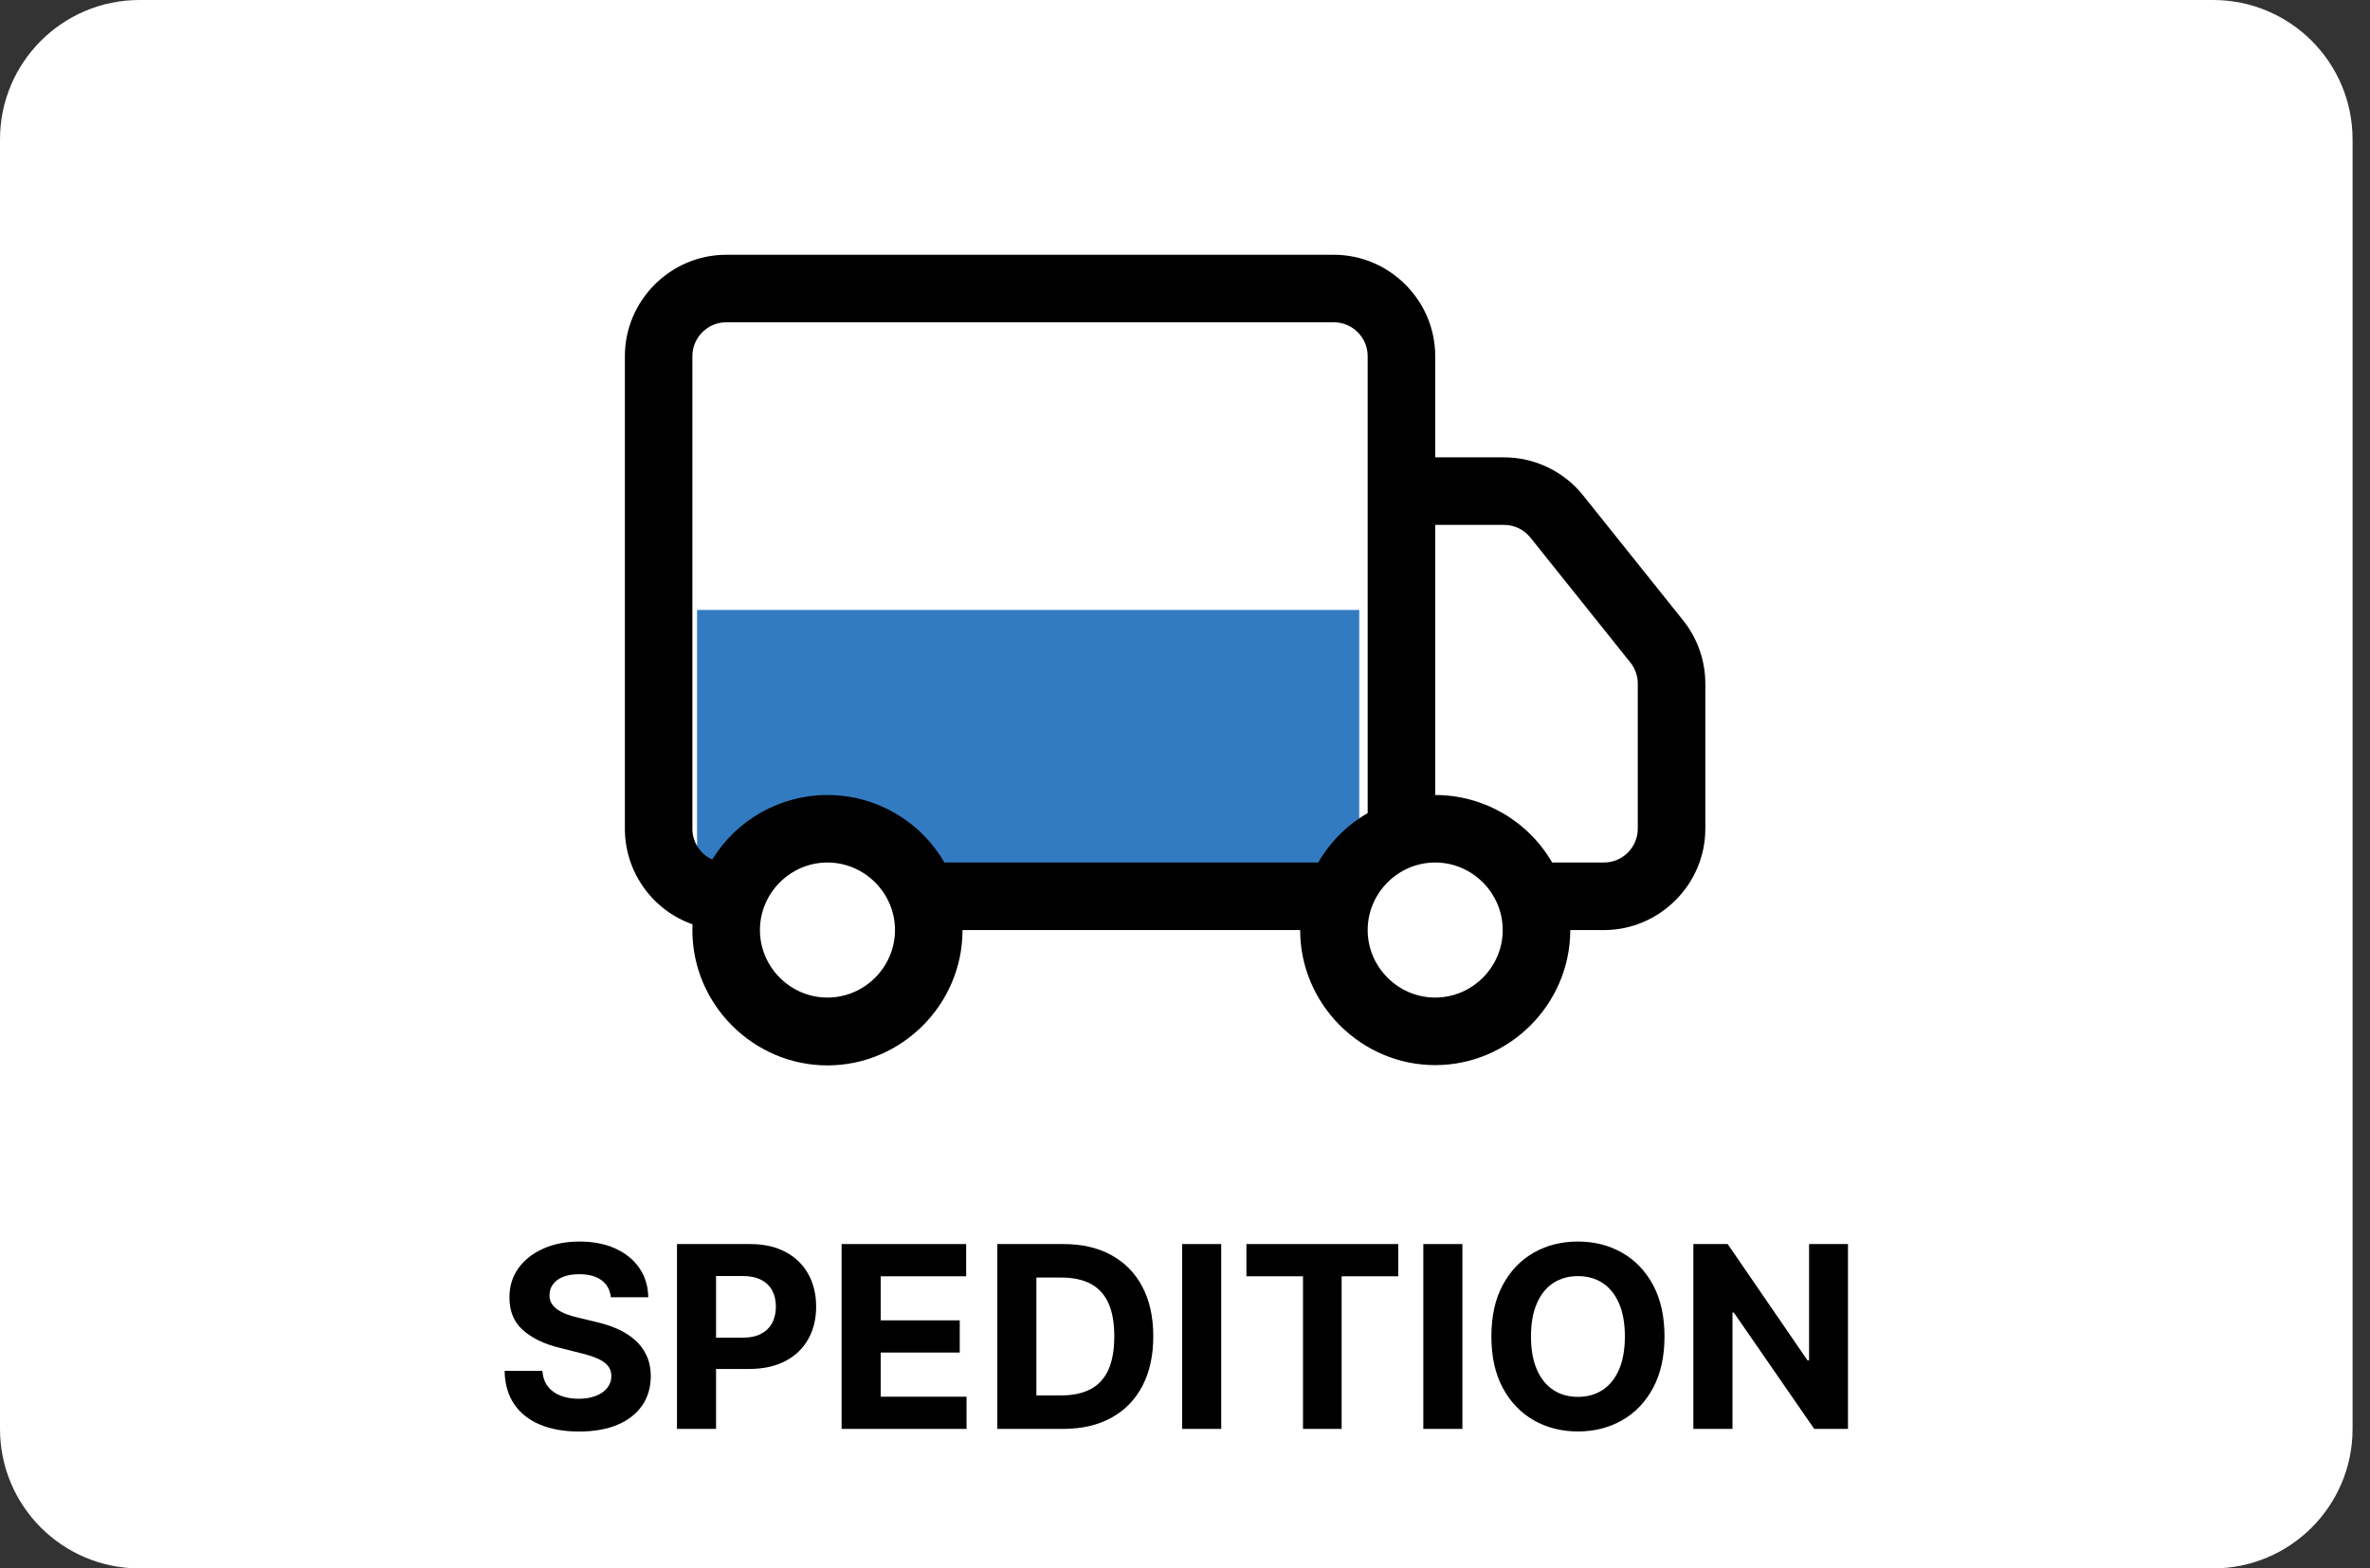
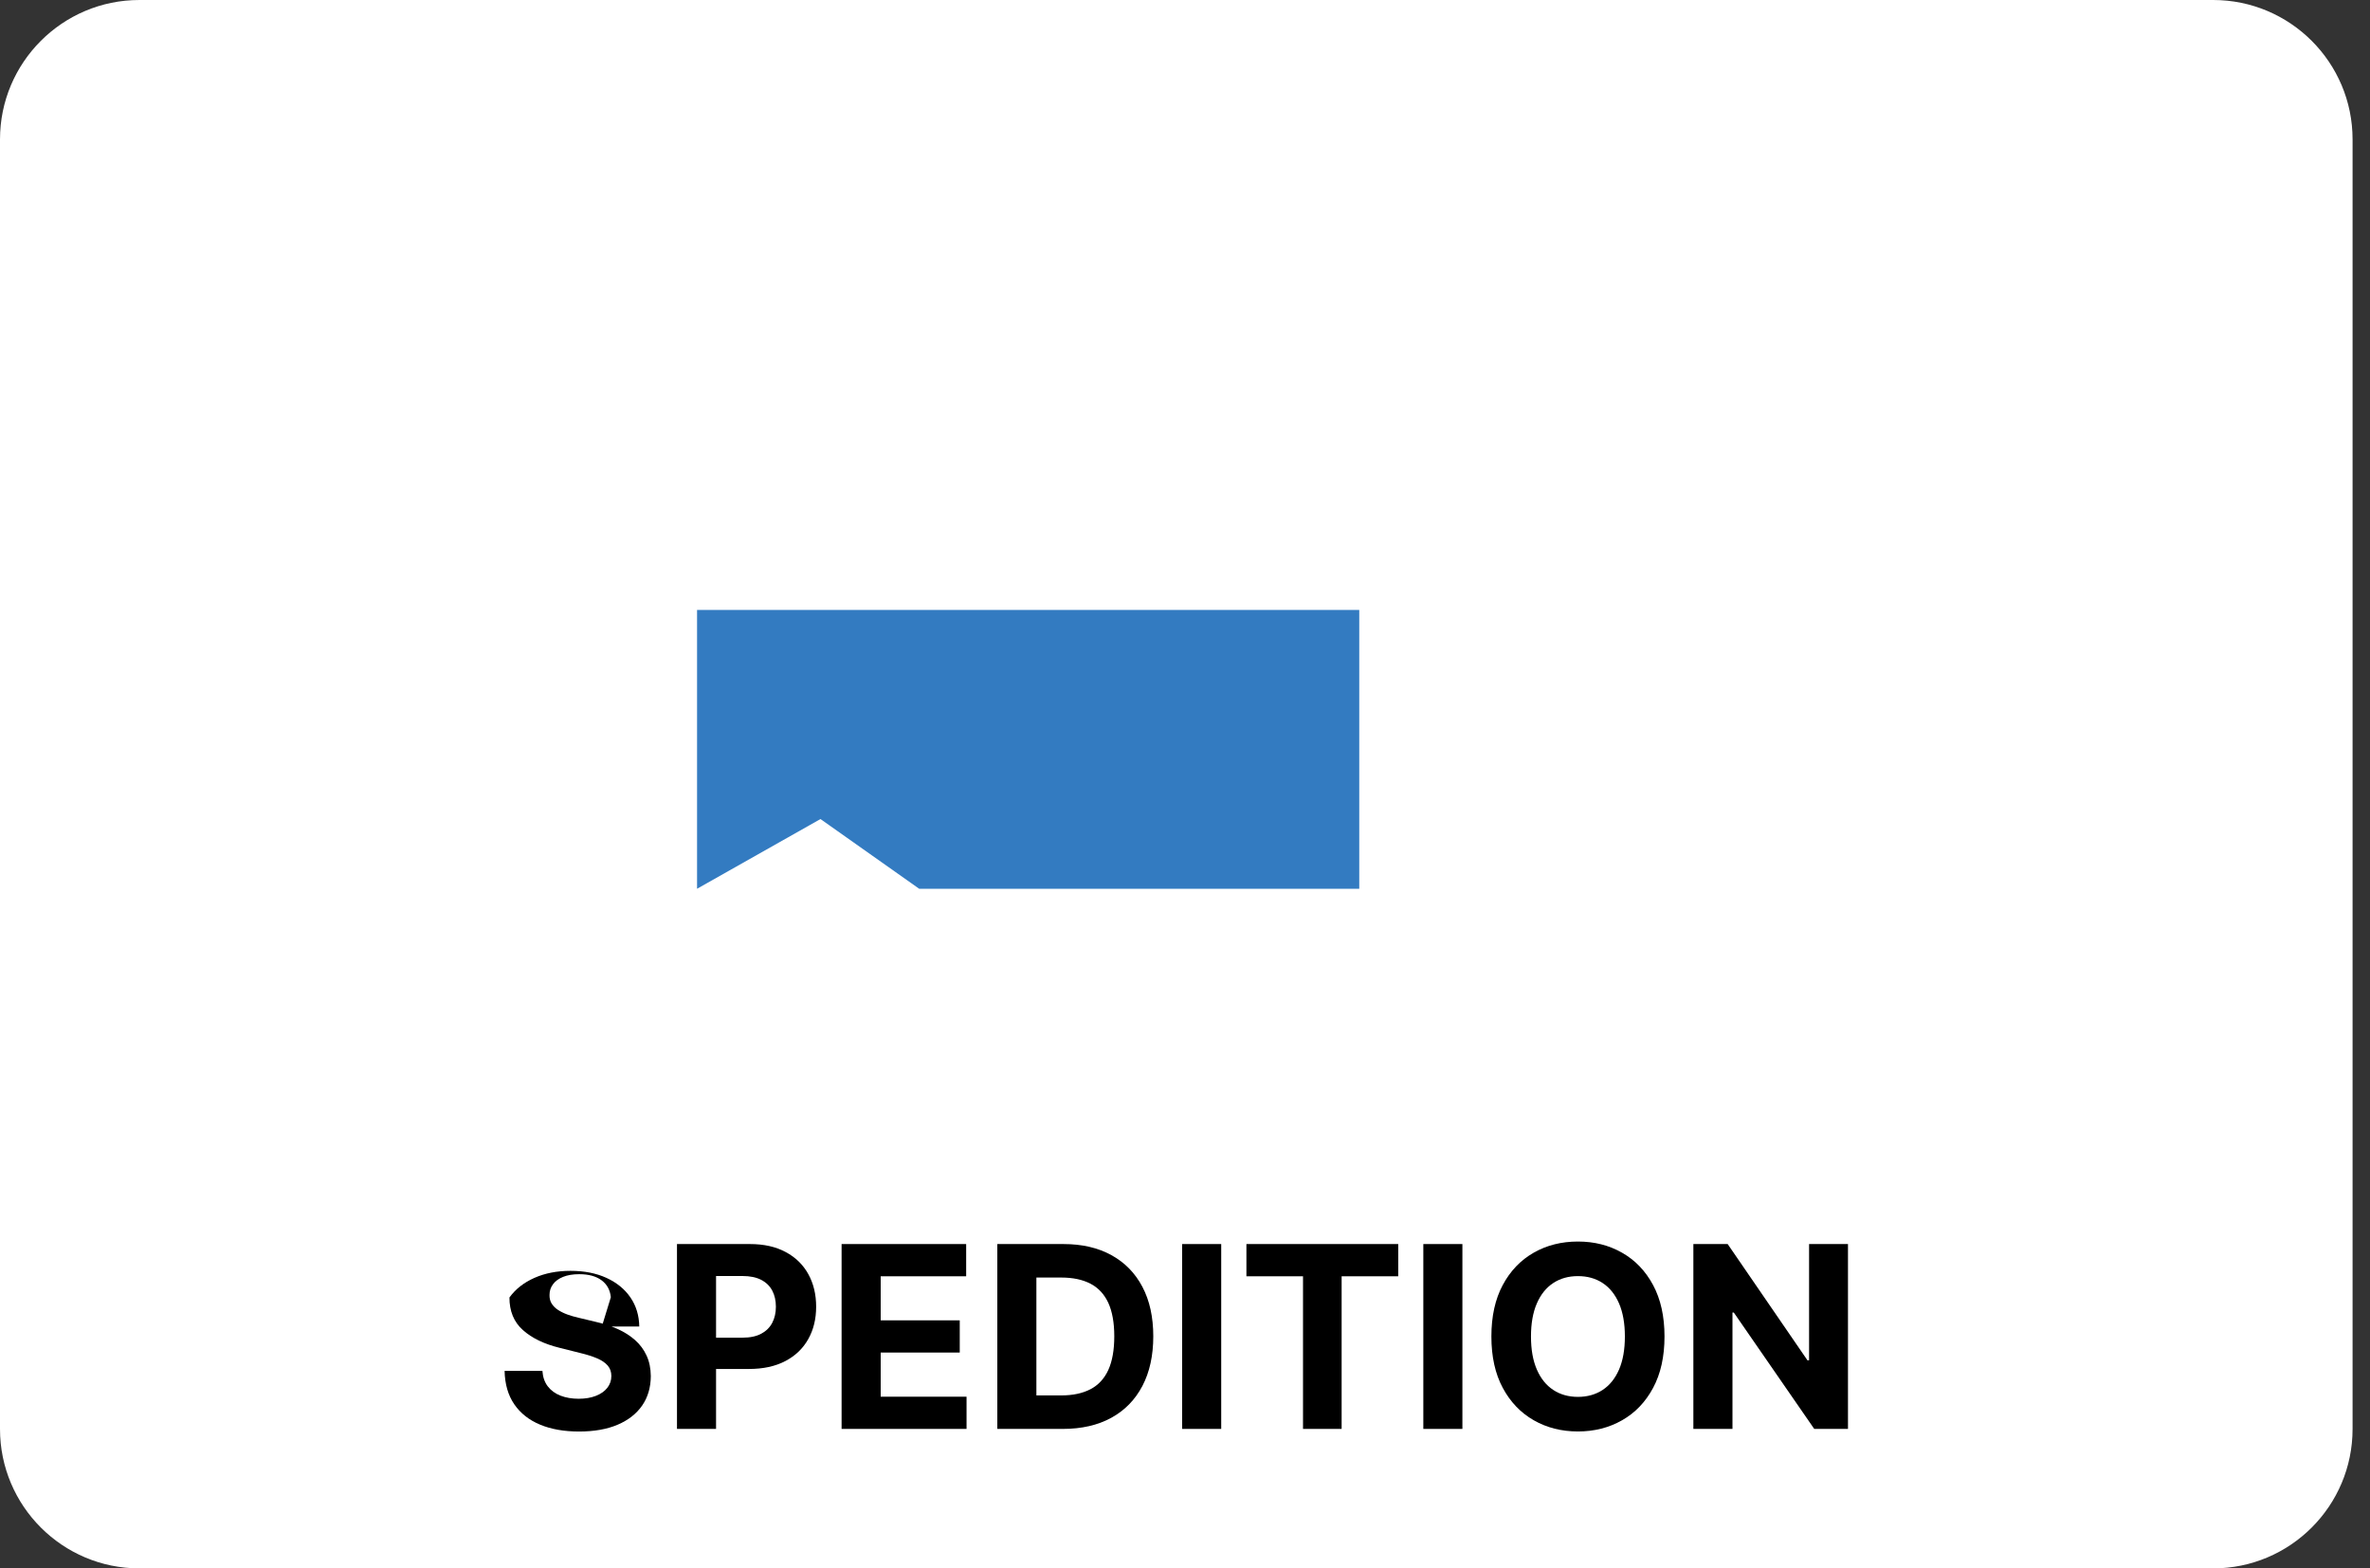
<svg xmlns="http://www.w3.org/2000/svg" width="100%" height="100%" viewBox="0 0 68 45" version="1.1" xml:space="preserve" style="fill-rule:evenodd;clip-rule:evenodd;stroke-linejoin:round;stroke-miterlimit:2;">
  <rect x="0" y="0" width="68" height="45" fill="#333333" stroke="none" />
  <path d="M67.5,4c0,-2.208 -1.792,-4 -4,-4l-59.5,-0c-2.208,-0 -4,1.792 -4,4l0,37c0,2.208 1.792,4 4,4l59.5,0c2.208,0 4,-1.792 4,-4l0,-37Z" style="fill:#fff;" />
  <g>
-     <path d="M17.526,37.22c-0.021,-0.209 -0.11,-0.371 -0.267,-0.487c-0.157,-0.116 -0.37,-0.174 -0.64,-0.174c-0.183,0 -0.337,0.026 -0.463,0.077c-0.126,0.051 -0.223,0.121 -0.289,0.211c-0.067,0.09 -0.1,0.191 -0.1,0.305c-0.003,0.095 0.017,0.178 0.061,0.249c0.044,0.071 0.105,0.132 0.183,0.183c0.077,0.05 0.167,0.095 0.269,0.132c0.102,0.037 0.211,0.068 0.326,0.094l0.477,0.114c0.231,0.052 0.443,0.121 0.637,0.207c0.193,0.087 0.361,0.193 0.502,0.319c0.142,0.126 0.252,0.274 0.33,0.445c0.079,0.171 0.119,0.367 0.121,0.588c-0.002,0.325 -0.084,0.606 -0.247,0.843c-0.164,0.237 -0.398,0.421 -0.705,0.552c-0.306,0.13 -0.675,0.195 -1.107,0.195c-0.428,0 -0.801,-0.065 -1.117,-0.197c-0.317,-0.131 -0.564,-0.326 -0.741,-0.584c-0.177,-0.258 -0.27,-0.578 -0.278,-0.959l1.085,-0c0.012,0.178 0.063,0.326 0.154,0.444c0.09,0.118 0.212,0.207 0.365,0.267c0.153,0.059 0.326,0.089 0.519,0.089c0.19,0 0.355,-0.028 0.496,-0.083c0.141,-0.055 0.25,-0.132 0.328,-0.23c0.077,-0.099 0.116,-0.212 0.116,-0.34c0,-0.119 -0.035,-0.219 -0.105,-0.3c-0.07,-0.081 -0.172,-0.15 -0.305,-0.207c-0.134,-0.057 -0.298,-0.109 -0.491,-0.155l-0.578,-0.145c-0.447,-0.109 -0.8,-0.279 -1.059,-0.511c-0.259,-0.231 -0.387,-0.543 -0.386,-0.935c-0.001,-0.321 0.085,-0.601 0.258,-0.841c0.174,-0.24 0.412,-0.427 0.716,-0.562c0.304,-0.135 0.649,-0.202 1.036,-0.202c0.394,-0 0.738,0.067 1.032,0.202c0.294,0.135 0.524,0.322 0.688,0.562c0.164,0.24 0.248,0.518 0.253,0.834l-1.074,-0Z" style="fill-rule:nonzero;" />
+     <path d="M17.526,37.22c-0.021,-0.209 -0.11,-0.371 -0.267,-0.487c-0.157,-0.116 -0.37,-0.174 -0.64,-0.174c-0.183,0 -0.337,0.026 -0.463,0.077c-0.126,0.051 -0.223,0.121 -0.289,0.211c-0.067,0.09 -0.1,0.191 -0.1,0.305c-0.003,0.095 0.017,0.178 0.061,0.249c0.044,0.071 0.105,0.132 0.183,0.183c0.077,0.05 0.167,0.095 0.269,0.132c0.102,0.037 0.211,0.068 0.326,0.094l0.477,0.114c0.231,0.052 0.443,0.121 0.637,0.207c0.193,0.087 0.361,0.193 0.502,0.319c0.142,0.126 0.252,0.274 0.33,0.445c0.079,0.171 0.119,0.367 0.121,0.588c-0.002,0.325 -0.084,0.606 -0.247,0.843c-0.164,0.237 -0.398,0.421 -0.705,0.552c-0.306,0.13 -0.675,0.195 -1.107,0.195c-0.428,0 -0.801,-0.065 -1.117,-0.197c-0.317,-0.131 -0.564,-0.326 -0.741,-0.584c-0.177,-0.258 -0.27,-0.578 -0.278,-0.959l1.085,-0c0.012,0.178 0.063,0.326 0.154,0.444c0.09,0.118 0.212,0.207 0.365,0.267c0.153,0.059 0.326,0.089 0.519,0.089c0.19,0 0.355,-0.028 0.496,-0.083c0.141,-0.055 0.25,-0.132 0.328,-0.23c0.077,-0.099 0.116,-0.212 0.116,-0.34c0,-0.119 -0.035,-0.219 -0.105,-0.3c-0.07,-0.081 -0.172,-0.15 -0.305,-0.207c-0.134,-0.057 -0.298,-0.109 -0.491,-0.155l-0.578,-0.145c-0.447,-0.109 -0.8,-0.279 -1.059,-0.511c-0.259,-0.231 -0.387,-0.543 -0.386,-0.935c0.174,-0.24 0.412,-0.427 0.716,-0.562c0.304,-0.135 0.649,-0.202 1.036,-0.202c0.394,-0 0.738,0.067 1.032,0.202c0.294,0.135 0.524,0.322 0.688,0.562c0.164,0.24 0.248,0.518 0.253,0.834l-1.074,-0Z" style="fill-rule:nonzero;" />
    <path d="M19.424,40.998l-0,-5.304l2.092,0c0.403,0 0.745,0.077 1.028,0.23c0.284,0.152 0.5,0.364 0.649,0.634c0.149,0.27 0.224,0.581 0.224,0.934c0,0.352 -0.076,0.663 -0.228,0.932c-0.152,0.269 -0.371,0.479 -0.659,0.629c-0.287,0.15 -0.635,0.225 -1.042,0.225l-1.334,0l0,-0.898l1.153,-0c0.215,-0 0.394,-0.038 0.534,-0.113c0.141,-0.075 0.246,-0.179 0.316,-0.313c0.07,-0.134 0.105,-0.288 0.105,-0.462c0,-0.176 -0.035,-0.331 -0.105,-0.463c-0.07,-0.132 -0.175,-0.234 -0.317,-0.308c-0.142,-0.073 -0.321,-0.11 -0.539,-0.11l-0.756,0l0,4.387l-1.121,0Z" style="fill-rule:nonzero;" />
    <path d="M24.147,40.998l0,-5.304l3.574,0l0,0.925l-2.452,-0l-0,1.264l2.268,-0l0,0.924l-2.268,0l-0,1.267l2.463,-0l-0,0.924l-3.585,0Z" style="fill-rule:nonzero;" />
    <path d="M30.495,40.998l-1.88,0l-0,-5.304l1.895,0c0.534,0 0.993,0.106 1.378,0.318c0.385,0.211 0.682,0.515 0.89,0.91c0.208,0.395 0.312,0.868 0.312,1.419c-0,0.552 -0.104,1.027 -0.312,1.424c-0.208,0.397 -0.506,0.702 -0.894,0.915c-0.387,0.212 -0.851,0.318 -1.389,0.318Zm-0.759,-0.961l0.712,0c0.332,0 0.611,-0.059 0.838,-0.177c0.227,-0.118 0.398,-0.302 0.513,-0.552c0.114,-0.249 0.172,-0.572 0.172,-0.967c-0,-0.392 -0.058,-0.712 -0.172,-0.961c-0.115,-0.248 -0.286,-0.431 -0.512,-0.549c-0.226,-0.117 -0.505,-0.176 -0.836,-0.176l-0.715,0l-0,3.382Z" style="fill-rule:nonzero;" />
    <rect x="33.918" y="35.694" width="1.121" height="5.304" style="fill-rule:nonzero;" />
    <path d="M35.762,36.619l0,-0.925l4.356,0l0,0.925l-1.624,-0l0,4.379l-1.108,0l-0,-4.379l-1.624,-0Z" style="fill-rule:nonzero;" />
    <rect x="40.838" y="35.694" width="1.121" height="5.304" style="fill-rule:nonzero;" />
    <path d="M47.758,38.346c-0,0.579 -0.11,1.071 -0.328,1.476c-0.218,0.406 -0.515,0.716 -0.891,0.929c-0.375,0.213 -0.797,0.32 -1.265,0.32c-0.471,-0 -0.894,-0.107 -1.269,-0.322c-0.374,-0.214 -0.671,-0.524 -0.888,-0.929c-0.218,-0.406 -0.326,-0.897 -0.326,-1.474c-0,-0.578 0.108,-1.07 0.326,-1.476c0.217,-0.406 0.514,-0.715 0.888,-0.928c0.375,-0.214 0.798,-0.32 1.269,-0.32c0.468,-0 0.89,0.106 1.265,0.32c0.376,0.213 0.673,0.522 0.891,0.928c0.218,0.406 0.328,0.898 0.328,1.476Zm-1.137,0c-0,-0.374 -0.056,-0.69 -0.167,-0.948c-0.112,-0.257 -0.268,-0.452 -0.47,-0.585c-0.202,-0.133 -0.439,-0.199 -0.71,-0.199c-0.271,-0 -0.507,0.066 -0.709,0.199c-0.202,0.133 -0.359,0.328 -0.47,0.585c-0.112,0.258 -0.168,0.574 -0.168,0.948c0,0.375 0.056,0.691 0.168,0.948c0.111,0.257 0.268,0.452 0.47,0.585c0.202,0.133 0.438,0.2 0.709,0.2c0.271,-0 0.508,-0.067 0.71,-0.2c0.202,-0.133 0.358,-0.328 0.47,-0.585c0.111,-0.257 0.167,-0.573 0.167,-0.948Z" style="fill-rule:nonzero;" />
    <path d="M53.022,35.694l0,5.304l-0.968,0l-2.307,-3.338l-0.039,-0l-0,3.338l-1.122,0l0,-5.304l0.984,0l2.29,3.336l0.046,-0l0,-3.336l1.116,0Z" style="fill-rule:nonzero;" />
  </g>
  <path d="M39,17.5l-19,0l-0,8l3.541,-2l2.832,2l12.627,0l-0,-8Z" style="fill:#337bc1;" />
-   <path d="M17.929,10.216c-0,-1.594 1.311,-2.906 2.906,-2.906l17.437,-0c1.595,-0 2.907,1.312 2.907,2.906l-0,2.906l1.976,0c0.881,0.001 1.716,0.403 2.267,1.091l2.869,3.585c0.413,0.515 0.638,1.156 0.638,1.817l-0,4.164c-0,1.594 -1.312,2.906 -2.907,2.906l-0.968,-0c-0,2.126 -1.75,3.875 -3.875,3.875c-2.126,-0 -3.875,-1.749 -3.875,-3.875l-9.688,-0c0,0.003 0,0.005 0,0.008c0,2.126 -1.749,3.875 -3.875,3.875c-2.126,0 -3.875,-1.749 -3.875,-3.875c0,-0.058 0.001,-0.115 0.004,-0.173c-1.16,-0.408 -1.941,-1.511 -1.941,-2.741l-0,-13.563Zm2.507,14.446c0.703,-1.149 1.957,-1.852 3.305,-1.852c1.383,-0 2.664,0.74 3.356,1.937l10.726,0c0.34,-0.589 0.829,-1.078 1.418,-1.418l0,-13.113c0,-0.531 -0.437,-0.969 -0.969,-0.969l-17.437,0c-0.532,0 -0.969,0.438 -0.969,0.969l0,13.563c-0,0.38 0.223,0.726 0.57,0.883m20.743,-1.852c1.382,-0 2.664,0.74 3.355,1.937l1.488,0c0.532,0 0.969,-0.437 0.969,-0.968l0,-4.166c-0,-0.22 -0.076,-0.433 -0.213,-0.605l-2.868,-3.584c-0.183,-0.23 -0.461,-0.364 -0.755,-0.364l-1.976,-0l-0,7.75Zm-17.438,1.937c-1.063,0 -1.937,0.875 -1.937,1.938c-0,1.063 0.874,1.937 1.937,1.937c1.063,0 1.938,-0.874 1.938,-1.937c-0,-1.063 -0.875,-1.938 -1.938,-1.938m17.438,0c-1.063,0 -1.938,0.875 -1.938,1.938c0,1.063 0.875,1.937 1.938,1.937c1.062,0 1.937,-0.874 1.937,-1.937c0,-1.063 -0.875,-1.938 -1.937,-1.938" style="fill-rule:nonzero;" />
</svg>